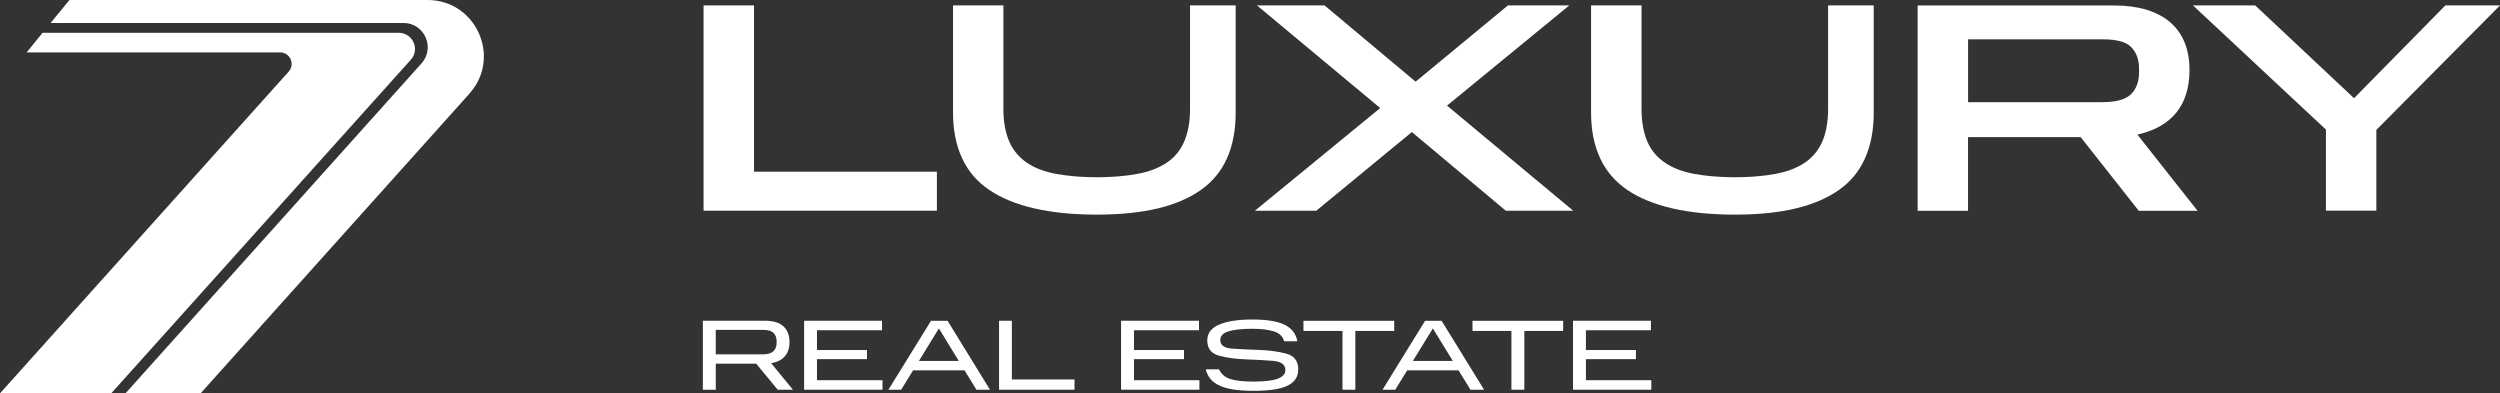
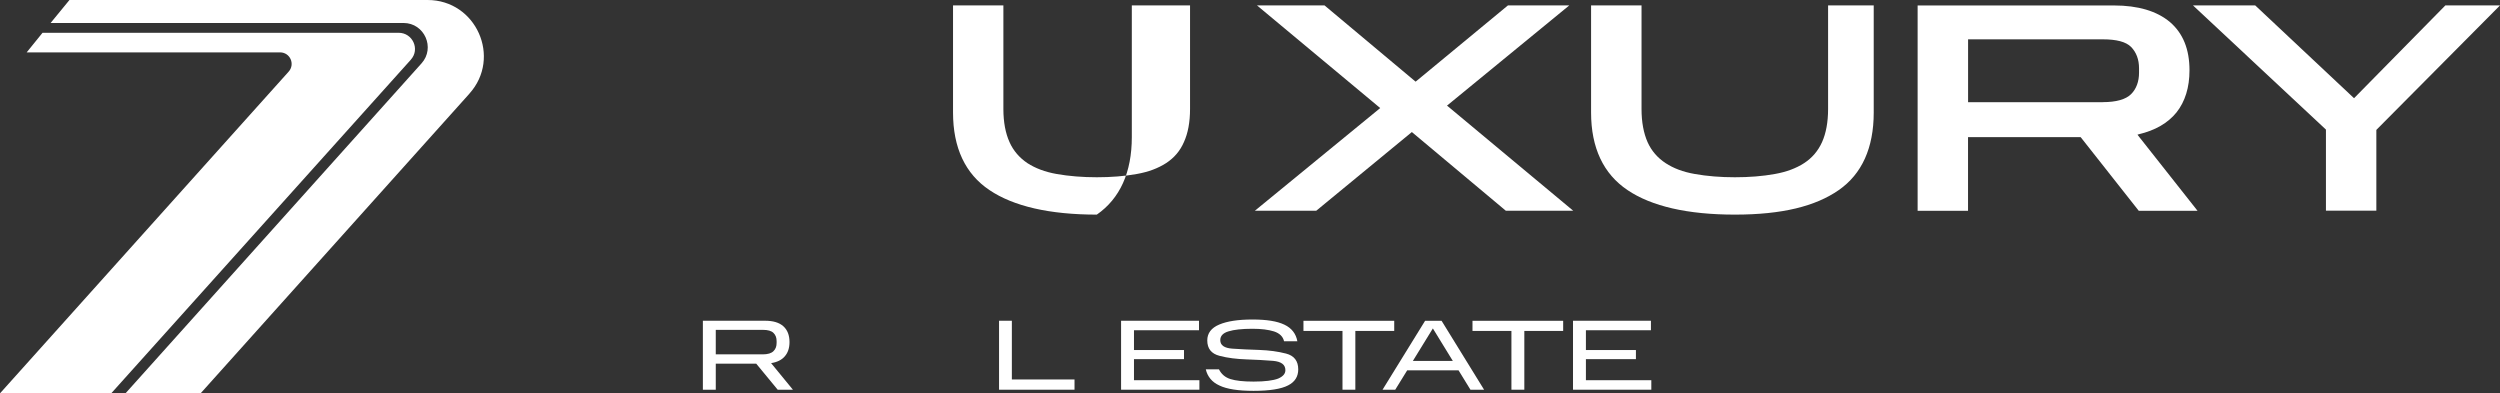
<svg xmlns="http://www.w3.org/2000/svg" id="Layer_1" data-name="Layer 1" viewBox="0 0 507.88 79.92">
  <rect x="0" y="0" width="507.88" height="79.92" fill="#333333" stroke="none" />
  <defs>
    <style>
      .cls-1 {
        fill: #ffffff;
      }

      .cls-1, .cls-2 {
        stroke-width: 0px;
      }

      .cls-2 {
        fill: #ffffff;
      }
    </style>
  </defs>
  <path class="cls-1" d="m155.44,65.16c1.61,0,2.85.36,3.7,1.12.84.76,1.25,1.84,1.25,3.21,0,1.2-.32,2.17-.96,2.9-.62.73-1.55,1.19-2.78,1.38l4.43,5.4h-3.09l-4.36-5.29h-8.22v5.29h-2.62v-14.01h12.64Zm2.33,4.14c0-.69-.2-1.24-.63-1.66-.42-.43-1.15-.63-2.19-.63h-9.54v4.98h9.54c1.04,0,1.77-.23,2.19-.66.43-.42.63-.96.63-1.66v-.36Z" />
-   <polygon class="cls-1" points="179.18 65.16 179.18 67.09 165.97 67.09 165.97 71.11 176.13 71.11 176.13 72.96 165.97 72.96 165.97 77.24 179.28 77.24 179.28 79.17 163.36 79.17 163.36 65.16 179.18 65.16" />
-   <path class="cls-1" d="m192.5,65.17l8.62,14.01h-2.75l-2.42-3.94h-10.46l-2.42,3.94h-2.59l8.66-14.01h3.35Zm2.27,8.15l-4.03-6.6-4.06,6.6h8.1Z" />
  <polygon class="cls-1" points="205.56 65.16 205.56 77.09 218.29 77.09 218.29 79.17 202.96 79.17 202.96 65.16 205.56 65.16" />
  <polygon class="cls-1" points="243.58 65.16 243.58 67.09 230.37 67.09 230.37 71.11 240.53 71.11 240.53 72.96 230.37 72.96 230.37 77.24 243.66 77.24 243.66 79.17 227.75 79.17 227.75 65.16 243.58 65.16" />
  <path class="cls-1" d="m247.64,75.04c.49.97,1.25,1.63,2.33,1.97,1.08.34,2.63.51,4.7.51,2.32,0,3.98-.22,4.99-.61.98-.42,1.47-.98,1.47-1.71,0-1.12-.84-1.74-2.48-1.89-1.66-.13-3.48-.24-5.45-.3-1.96-.07-3.79-.28-5.44-.72-1.66-.42-2.5-1.46-2.5-3.13,0-1.46.81-2.54,2.42-3.22,1.61-.69,3.86-1.03,6.76-1.03s5.01.34,6.49,1.05c1.48.7,2.36,1.85,2.63,3.37h-2.7c-.22-.96-.9-1.62-2.04-2-1.15-.36-2.59-.54-4.39-.54-2.13,0-3.75.18-4.87.53-1.12.34-1.66.94-1.66,1.78,0,1.04.82,1.62,2.48,1.73,1.65.12,3.48.2,5.44.26,1.98.07,3.79.31,5.45.74,1.65.43,2.47,1.51,2.47,3.21,0,1.44-.67,2.55-2.06,3.25-1.4.73-3.74,1.11-7.02,1.11-1.58,0-2.93-.09-4.06-.27-1.16-.18-2.12-.45-2.86-.81-.78-.35-1.39-.81-1.84-1.36-.45-.54-.78-1.2-.94-1.93h2.67Z" />
  <polygon class="cls-1" points="264.8 67.23 264.8 65.17 283.24 65.17 283.24 67.23 275.34 67.23 275.34 79.17 272.73 79.17 272.73 67.23 264.8 67.23" />
  <path class="cls-1" d="m292.86,65.17l8.64,14.01h-2.77l-2.42-3.94h-10.44l-2.43,3.94h-2.58l8.65-14.01h3.35Zm2.28,8.15l-4.05-6.6-4.06,6.6h8.11Z" />
  <polygon class="cls-1" points="299.14 67.23 299.14 65.17 317.56 65.17 317.56 67.23 309.67 67.23 309.67 79.17 307.05 79.17 307.05 67.23 299.14 67.23" />
  <polygon class="cls-1" points="335.39 65.16 335.39 67.09 322.18 67.09 322.18 71.11 332.34 71.11 332.34 72.96 322.18 72.96 322.18 77.24 335.47 77.24 335.47 79.17 319.56 79.17 319.56 65.16 335.39 65.16" />
-   <polygon class="cls-2" points="153.18 34.88 153.18 1.1 142.93 1.1 142.93 42.8 190.33 42.8 190.33 34.88 153.18 34.88" />
-   <path class="cls-2" d="m241.76,1.1v21.05c0,2.66-.42,4.92-1.25,6.73-.77,1.77-1.98,3.2-3.62,4.26-1.63,1.05-3.58,1.79-5.96,2.21-2.48.45-5.22.66-8.11.66s-5.65-.22-8.15-.66c-2.37-.42-4.32-1.16-5.95-2.21-1.59-1.07-2.85-2.5-3.63-4.26-.82-1.81-1.25-4.07-1.25-6.73V1.1h-10.23v21.76c0,7.15,2.48,12.47,7.41,15.76,4.88,3.29,12.2,4.98,21.8,4.98s16.37-1.69,21.1-4.98c4.71-3.27,7.11-8.58,7.11-15.76V1.1h-9.27Z" />
+   <path class="cls-2" d="m241.76,1.1v21.05c0,2.66-.42,4.92-1.25,6.73-.77,1.77-1.98,3.2-3.62,4.26-1.63,1.05-3.58,1.79-5.96,2.21-2.48.45-5.22.66-8.11.66s-5.65-.22-8.15-.66c-2.37-.42-4.32-1.16-5.95-2.21-1.59-1.07-2.85-2.5-3.63-4.26-.82-1.81-1.25-4.07-1.25-6.73V1.1h-10.23v21.76c0,7.15,2.48,12.47,7.41,15.76,4.88,3.29,12.2,4.98,21.8,4.98c4.71-3.27,7.11-8.58,7.11-15.76V1.1h-9.27Z" />
  <polygon class="cls-2" points="293.96 21.45 294.07 21.37 318.8 1.1 306.34 1.1 287.6 16.58 287.5 16.52 269.08 1.1 255.36 1.1 280.39 21.95 280.26 22.06 254.93 42.81 267.4 42.81 286.83 26.82 286.91 26.9 305.91 42.81 319.6 42.81 293.96 21.45" />
  <path class="cls-2" d="m371.38,1.1v21.05c0,2.66-.42,4.92-1.23,6.73-.8,1.77-2.01,3.2-3.64,4.26-1.63,1.05-3.58,1.79-5.96,2.21-2.48.45-5.19.66-8.11.66s-5.65-.22-8.12-.66c-2.42-.42-4.34-1.16-5.95-2.21-1.63-1.07-2.87-2.5-3.66-4.26-.8-1.81-1.23-4.07-1.23-6.73V1.1h-10.25v21.76c0,7.18,2.51,12.47,7.41,15.76,4.88,3.29,12.2,4.98,21.8,4.98s16.37-1.69,21.1-4.98c4.71-3.27,7.11-8.58,7.11-15.76V1.1h-9.27Z" />
  <polygon class="cls-2" points="496.78 1.1 478.23 19.95 478.11 19.84 458.15 1.1 445.51 1.1 472.52 26.33 472.52 42.8 482.76 42.8 482.76 26.41 482.79 26.36 507.88 1.1 496.78 1.1" />
  <path class="cls-2" d="m434.44,27.29c3.4-.8,5.95-2.27,7.72-4.45,1.74-2.19,2.64-5.07,2.64-8.55,0-4.29-1.31-7.52-3.97-9.81-2.67-2.24-6.49-3.37-11.36-3.37h-39.9v41.71h10.24v-14.96h22.84l.07.04,11.77,14.92h11.94l-12.2-15.45.2-.07Zm-7.26-6.53h-27.36V7.99h27.36c2.82,0,4.71.5,5.76,1.55,1.05,1.08,1.61,2.54,1.61,4.32v.92c0,1.77-.55,3.29-1.61,4.34-1.08,1.08-3.02,1.63-5.76,1.63" />
  <path class="cls-2" d="m95.37,19.02l-54.62,60.89h-15.26L85.62,12.89c2.87-3.17.59-8.22-3.63-8.22H10.28L14.11,0h72.75c9.88,0,15.09,11.7,8.5,19.02" />
  <path class="cls-1" d="m83.48,12.11L22.59,79.91H0L58.61,14.59c1.4-1.52.35-3.95-1.73-3.95H5.42l3.22-3.98h72.35c2.85,0,4.37,3.36,2.48,5.45" />
</svg>